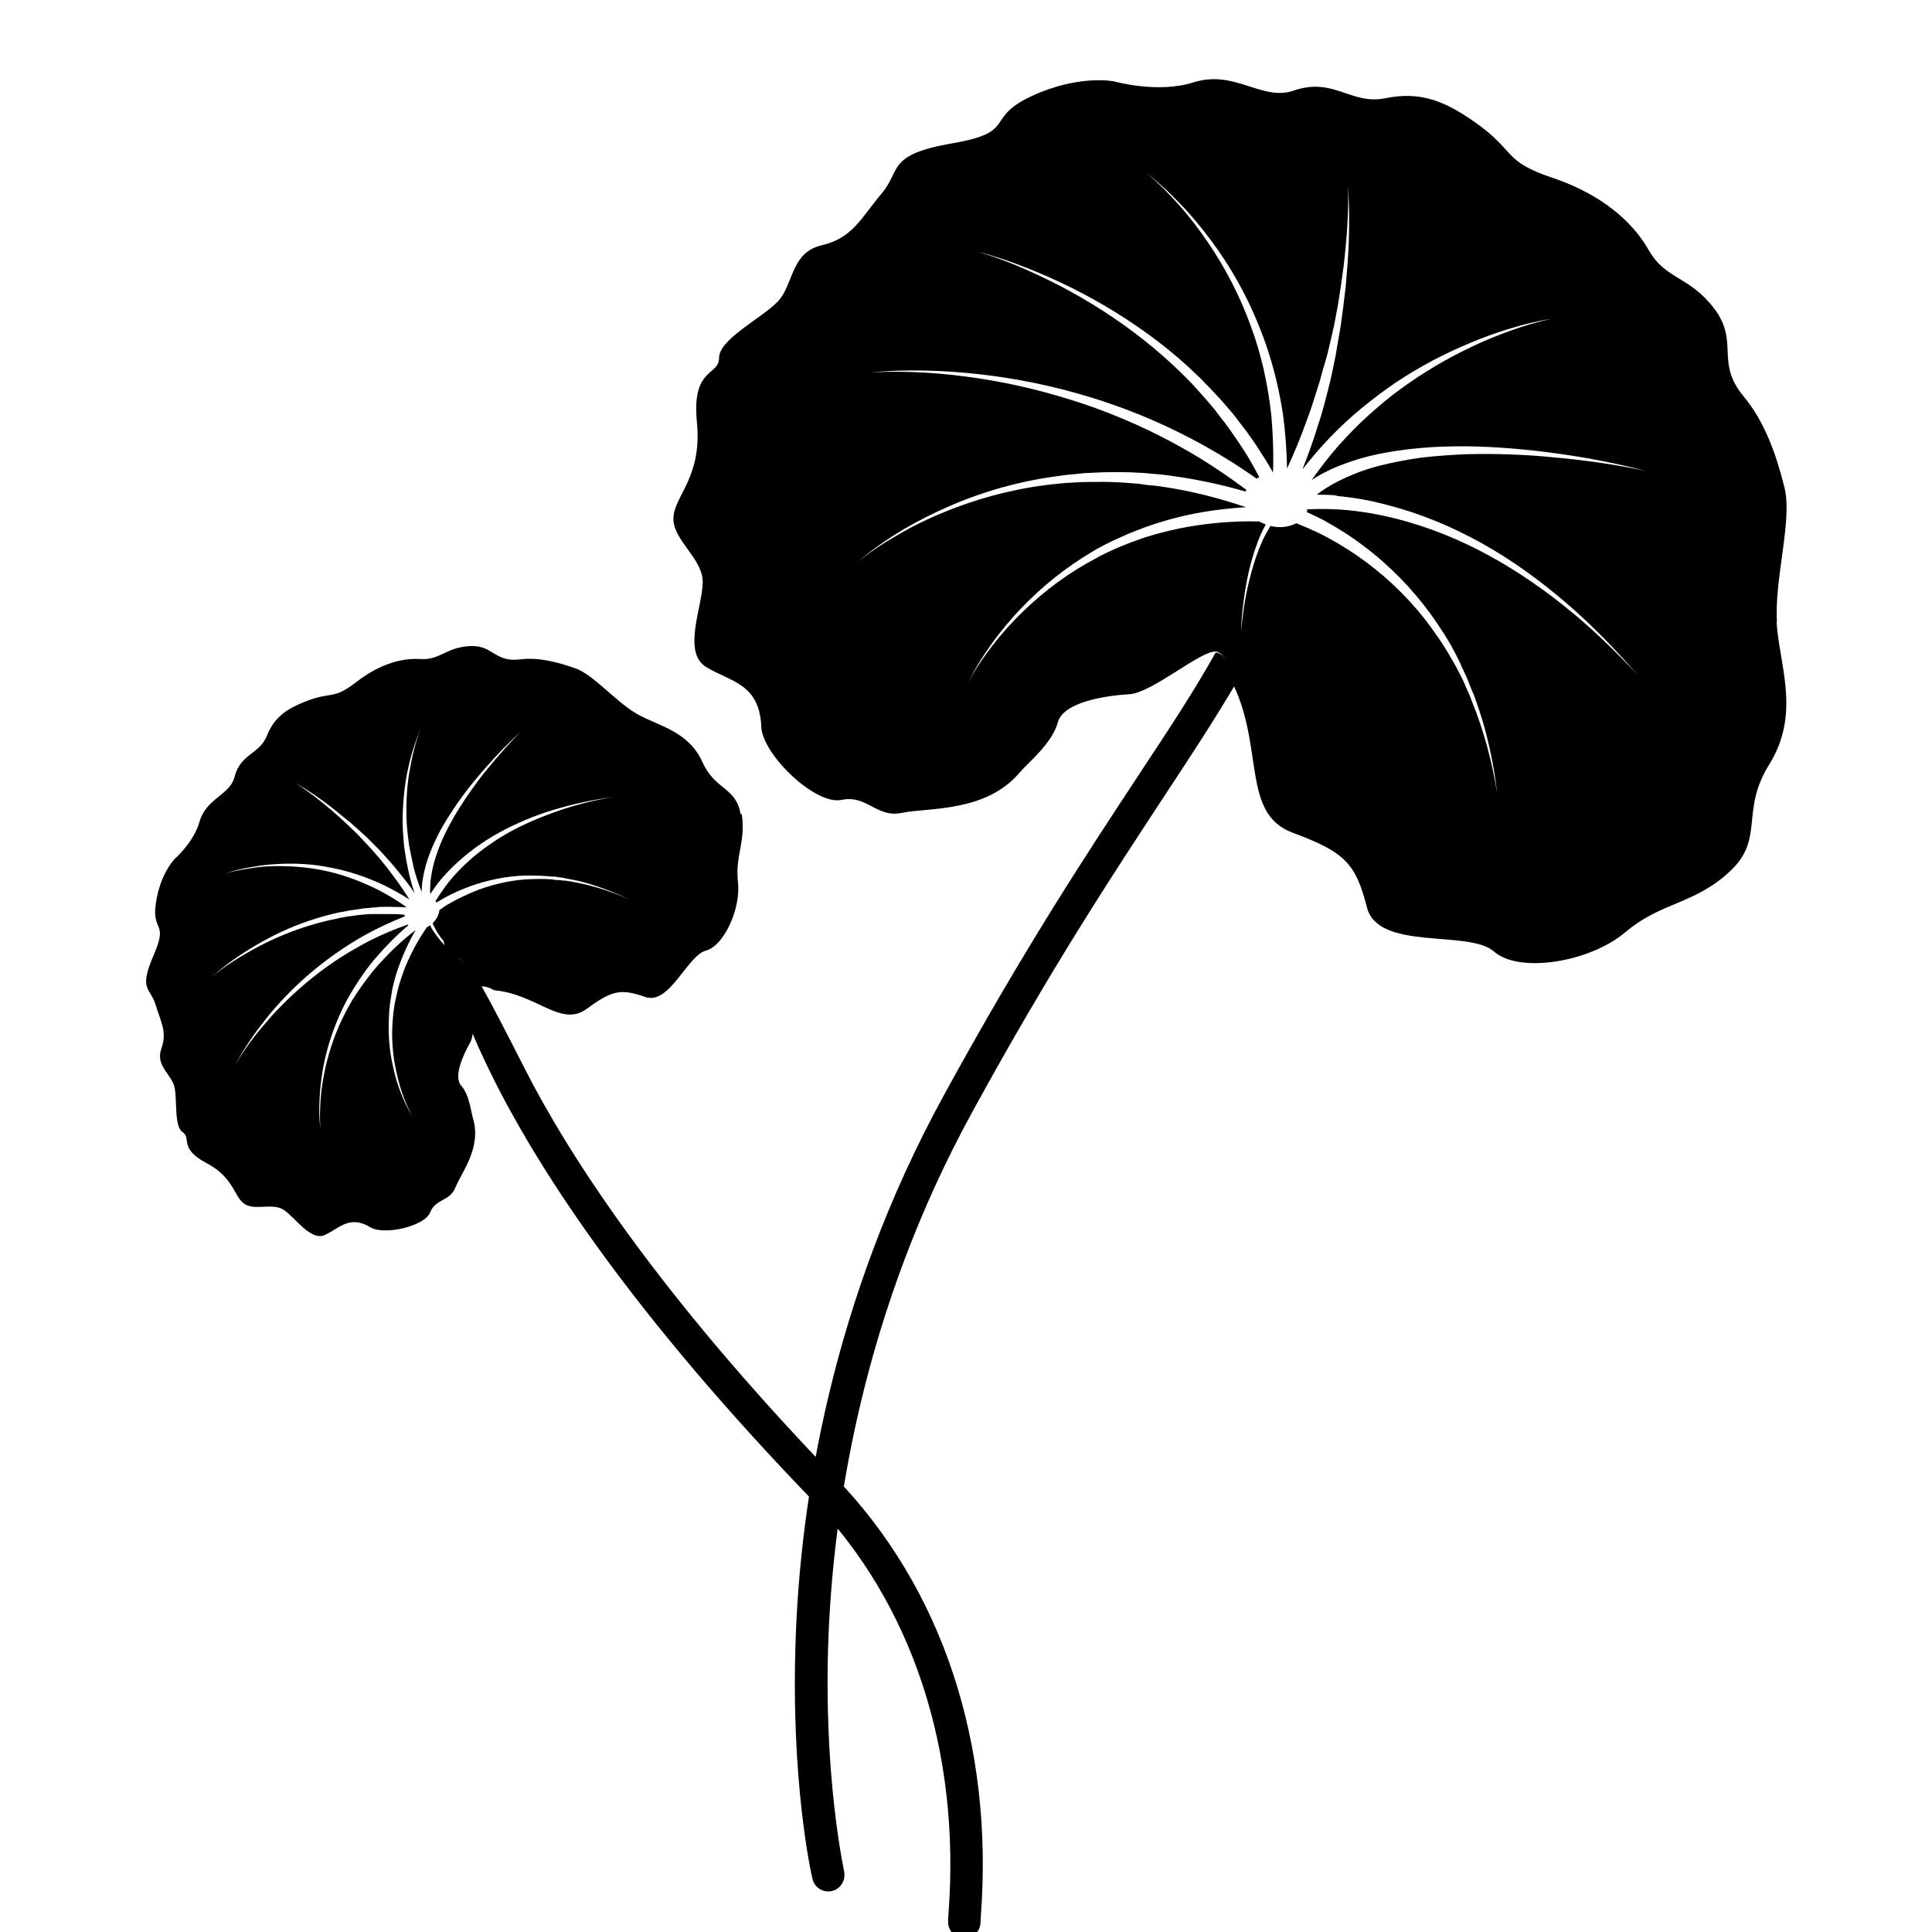
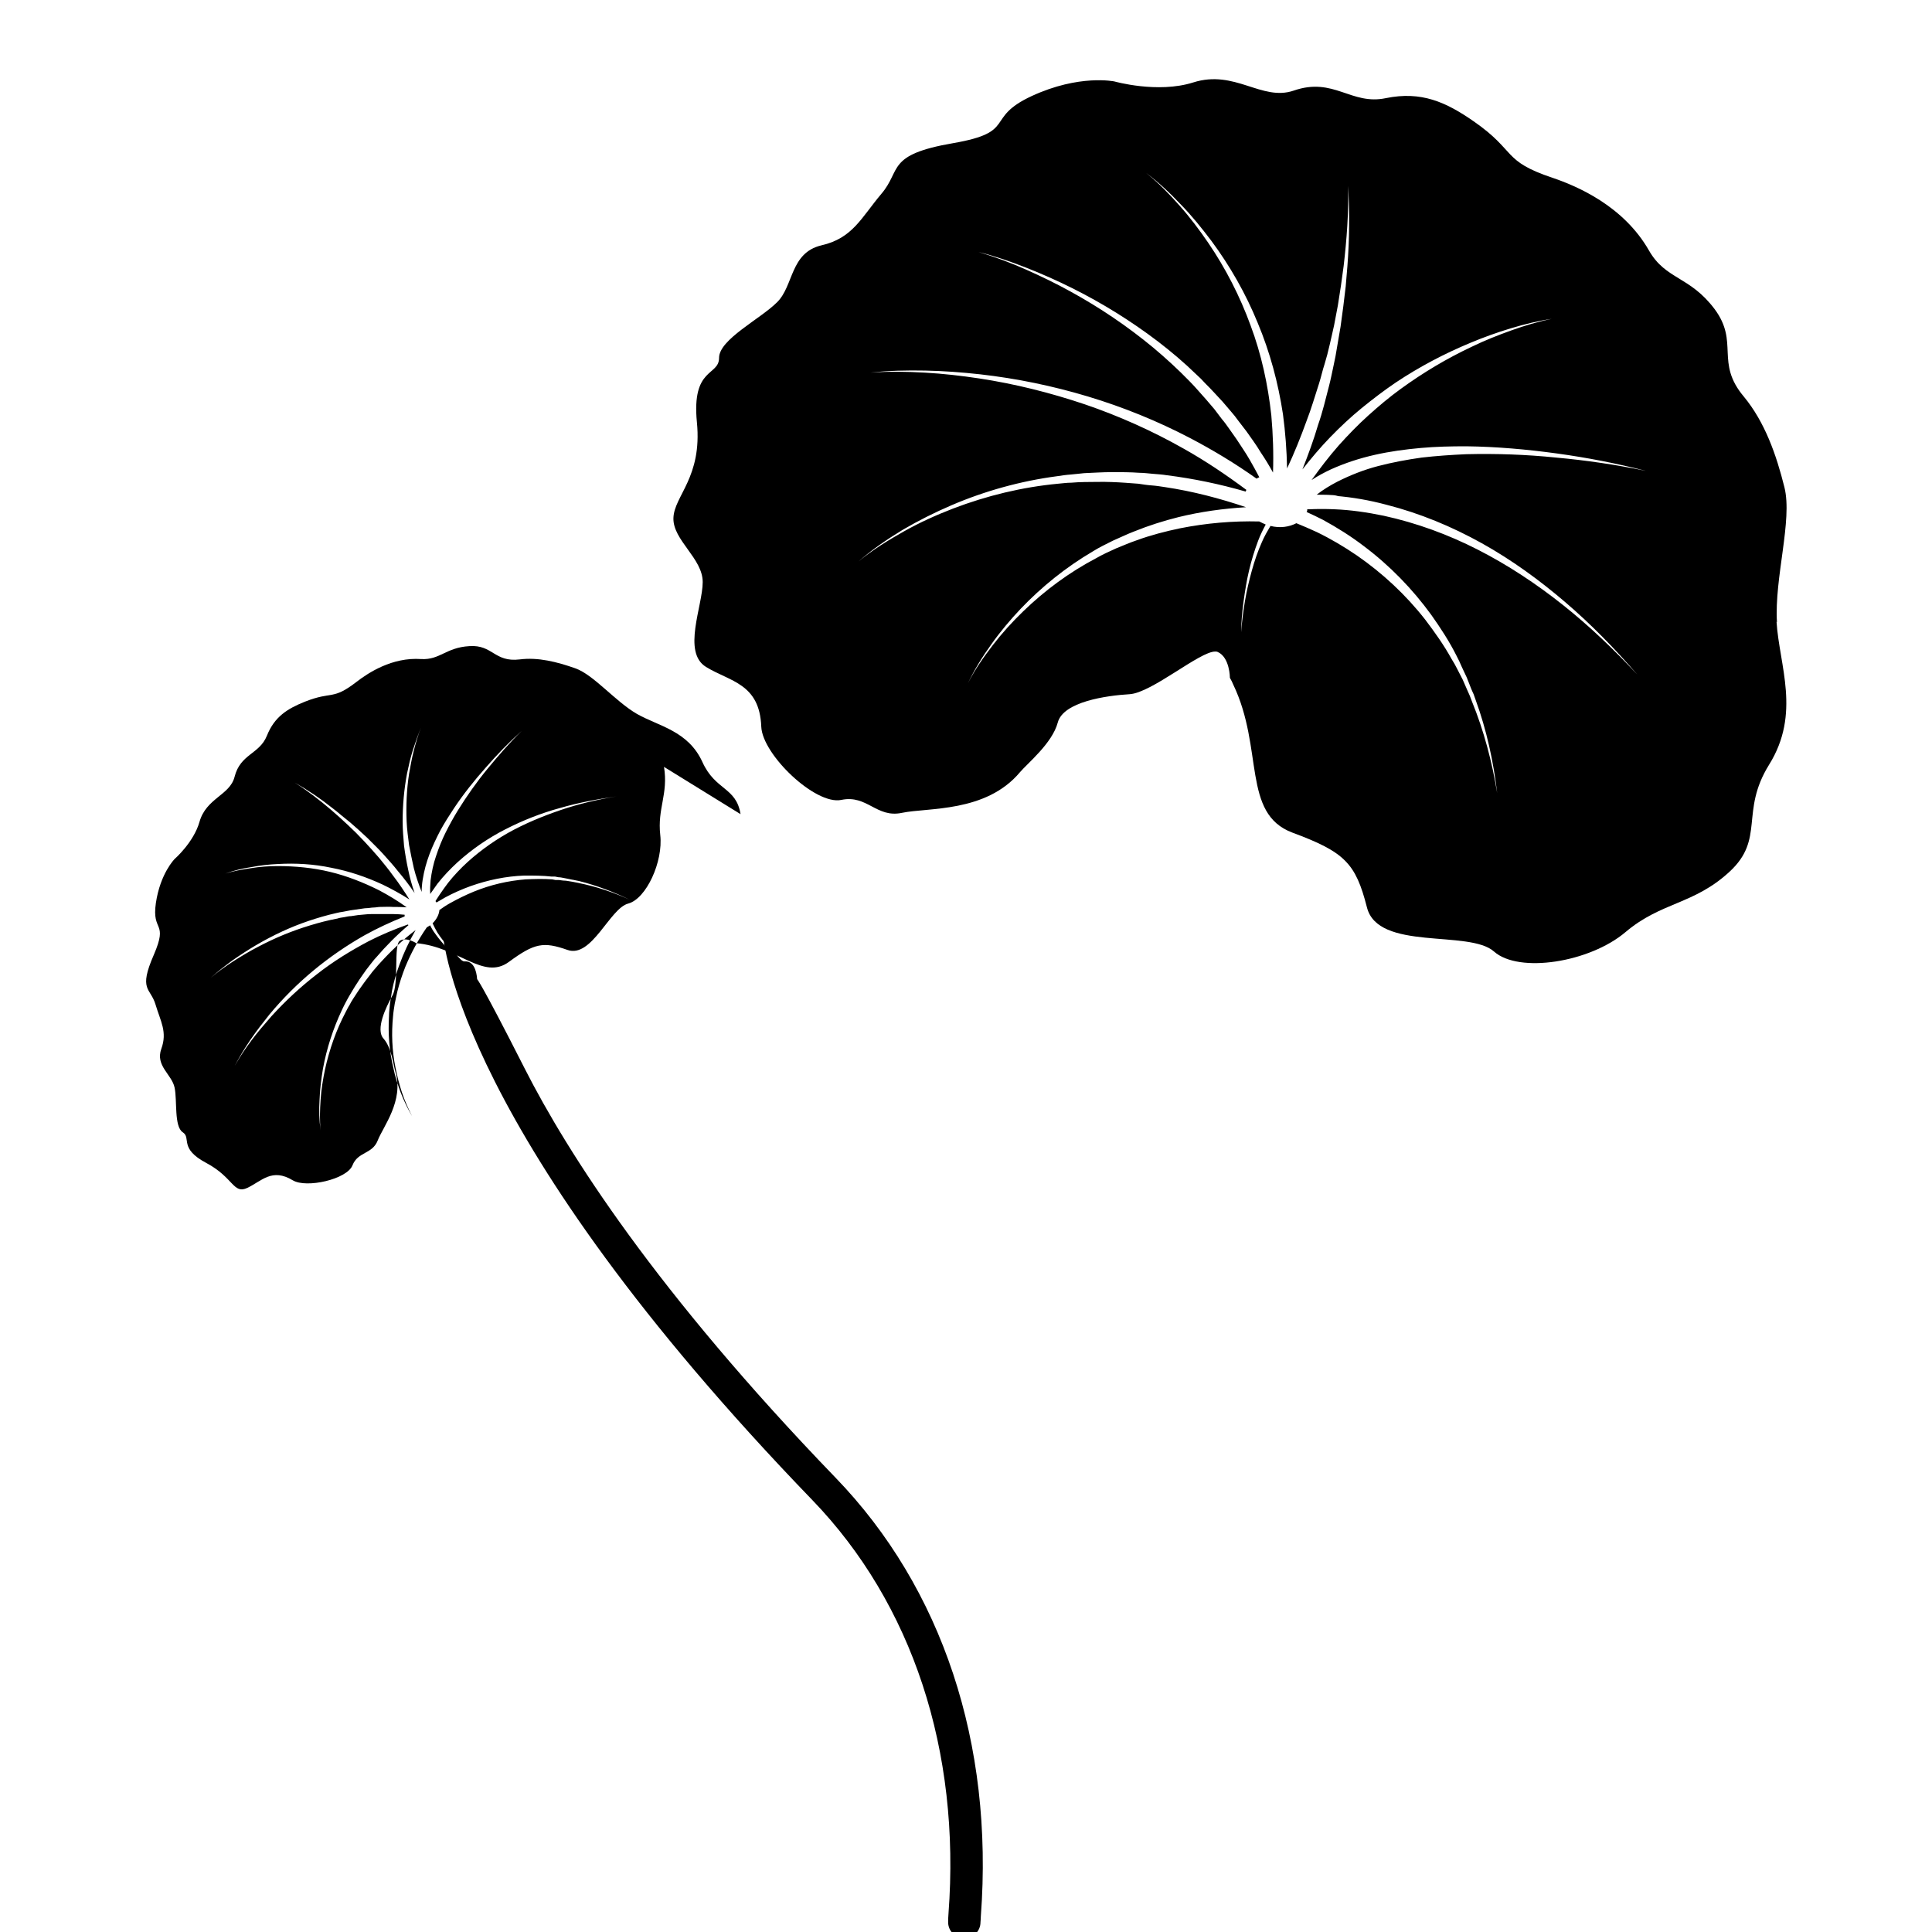
<svg xmlns="http://www.w3.org/2000/svg" width="32" height="32" viewBox="0 0 32 32">
  <path d="M15.969 32.102v0c-0.147 0-0.265-0.119-0.265-0.265 0-0.028 0-0.073 0.006-0.141 0.203-2.698-0.598-5.131-2.252-6.847-5.865-6.074-6.119-9.274-6.125-9.41-0.011-0.147 0.215 0.491 0.361 0.485 0.147-0.011 0.198 0.147 0.209 0.294 0 0.006 0.028-0.017 0.79 1.485 0.706 1.389 2.173 3.692 5.148 6.774 1.767 1.829 2.619 4.403 2.405 7.259 0 0.040-0.006 0.090-0.006 0.102 0 0.147-0.119 0.265-0.265 0.265z" />
-   <path d="M20.174 10.815s-0.023-0.006-0.040-0.006c-0.339 0.61-0.762 1.253-1.27 2.021-0.847 1.287-1.908 2.89-3.234 5.317-1.874 3.421-2.371 6.762-2.45 8.964-0.090 2.388 0.26 3.946 0.277 4.008 0.028 0.124 0.135 0.209 0.26 0.209 0.017 0 0.040 0 0.062-0.006 0.141-0.034 0.231-0.175 0.203-0.322 0-0.017-0.35-1.569-0.26-3.889 0.085-2.139 0.564-5.379 2.388-8.704 1.315-2.405 2.371-3.996 3.212-5.278 0.435-0.66 0.807-1.231 1.123-1.767-0.017-0.040-0.034-0.073-0.056-0.113 0 0 0-0.339-0.203-0.429z" />
  <path d="M29.432 10.307c-0.045-0.734 0.26-1.688 0.124-2.235s-0.327-1.084-0.672-1.502c-0.48-0.57-0.073-0.897-0.485-1.451-0.412-0.548-0.807-0.485-1.084-0.965-0.423-0.745-1.197-1.072-1.597-1.208-0.847-0.282-0.593-0.44-1.31-0.937-0.463-0.322-0.869-0.502-1.451-0.384-0.581 0.124-0.864-0.356-1.53-0.124-0.531 0.181-0.971-0.356-1.665-0.135-0.587 0.186-1.304-0.017-1.304-0.017s-0.581-0.124-1.372 0.243c-0.79 0.367-0.226 0.593-1.298 0.779-1.118 0.192-0.852 0.446-1.191 0.841-0.333 0.395-0.474 0.734-0.993 0.852-0.519 0.124-0.457 0.672-0.734 0.943-0.277 0.277-0.96 0.615-0.96 0.92s-0.457 0.152-0.367 1.067c0.090 0.914-0.378 1.219-0.389 1.586s0.485 0.666 0.485 1.061-0.344 1.163 0.056 1.406c0.395 0.243 0.886 0.271 0.914 0.988 0.017 0.463 0.897 1.304 1.326 1.214s0.581 0.305 1.005 0.214c0.429-0.090 1.389 0 1.953-0.672 0.124-0.147 0.536-0.48 0.627-0.824s0.802-0.446 1.191-0.469c0.367-0.023 1.163-0.711 1.417-0.706 0.017 0 0.028 0 0.040 0.006 0.203 0.090 0.203 0.429 0.203 0.429 0.023 0.040 0.040 0.073 0.056 0.113 0.508 1.061 0.141 2.134 0.977 2.45 0.869 0.322 1.050 0.508 1.236 1.236 0.181 0.734 1.693 0.367 2.105 0.734s1.586 0.181 2.179-0.322c0.593-0.502 1.129-0.452 1.722-0.999s0.169-0.988 0.655-1.772c0.531-0.852 0.169-1.643 0.124-2.371zM22.116 8.213c0.288 0.023 0.57 0.073 0.847 0.147 0.553 0.141 1.084 0.361 1.581 0.638s0.954 0.61 1.383 0.977c0.429 0.367 0.824 0.773 1.191 1.197-0.384-0.412-0.79-0.802-1.231-1.152s-0.909-0.66-1.406-0.914c-0.497-0.254-1.022-0.446-1.564-0.564-0.271-0.056-0.542-0.096-0.819-0.107-0.135-0.006-0.277-0.006-0.412 0-0.011 0-0.023 0-0.034 0 0 0 0 0.011 0 0.017 0 0.011-0.006 0.023-0.011 0.028 0.090 0.040 0.181 0.085 0.271 0.13 0.237 0.13 0.463 0.271 0.677 0.435 0.429 0.322 0.807 0.711 1.118 1.14 0.152 0.214 0.299 0.44 0.418 0.677l0.045 0.090 0.040 0.090c0.028 0.062 0.056 0.119 0.085 0.181l0.073 0.186c0.011 0.028 0.028 0.062 0.040 0.090l0.034 0.096c0.181 0.497 0.294 1.016 0.356 1.541-0.085-0.519-0.22-1.033-0.418-1.518l-0.034-0.090c-0.011-0.028-0.028-0.062-0.040-0.090l-0.079-0.181c-0.028-0.056-0.062-0.119-0.090-0.175l-0.045-0.085-0.051-0.085c-0.124-0.226-0.277-0.44-0.435-0.649-0.322-0.412-0.706-0.768-1.129-1.061-0.215-0.147-0.435-0.277-0.666-0.389-0.113-0.051-0.226-0.102-0.339-0.147-0.119 0.062-0.271 0.085-0.429 0.045-0.051 0.085-0.102 0.175-0.141 0.265-0.068 0.152-0.124 0.316-0.169 0.48s-0.085 0.333-0.113 0.502c-0.028 0.169-0.051 0.339-0.062 0.514 0-0.169 0.017-0.344 0.040-0.514s0.051-0.344 0.090-0.508c0.040-0.169 0.090-0.333 0.152-0.497 0.034-0.090 0.079-0.181 0.124-0.265-0.040-0.017-0.073-0.034-0.107-0.051-0.44-0.011-0.881 0.028-1.31 0.113-0.243 0.051-0.485 0.113-0.717 0.198-0.119 0.040-0.231 0.090-0.344 0.135-0.113 0.051-0.226 0.102-0.333 0.164-0.44 0.231-0.847 0.531-1.208 0.881-0.181 0.175-0.35 0.361-0.502 0.559s-0.299 0.406-0.412 0.632c0.107-0.226 0.243-0.446 0.39-0.649 0.147-0.209 0.31-0.401 0.485-0.587 0.35-0.367 0.751-0.689 1.191-0.948 0.107-0.068 0.226-0.124 0.339-0.181 0.119-0.051 0.231-0.107 0.35-0.152 0.237-0.096 0.485-0.175 0.734-0.237 0.367-0.090 0.739-0.141 1.118-0.164-0.435-0.147-0.886-0.265-1.343-0.333-0.073-0.011-0.147-0.023-0.22-0.028s-0.147-0.017-0.22-0.028c-0.147-0.011-0.294-0.023-0.446-0.028-0.147-0.006-0.299 0-0.446 0-0.073 0-0.147 0.006-0.22 0.011-0.073 0-0.147 0.011-0.22 0.017-0.593 0.056-1.18 0.198-1.739 0.412-0.277 0.107-0.553 0.231-0.813 0.378s-0.519 0.305-0.751 0.497c0.226-0.198 0.474-0.367 0.734-0.525 0.26-0.152 0.531-0.288 0.807-0.406 0.553-0.237 1.146-0.401 1.744-0.48 0.073-0.011 0.152-0.023 0.226-0.028s0.152-0.017 0.226-0.023c0.152-0.006 0.305-0.017 0.457-0.017s0.305 0 0.457 0.011c0.073 0 0.152 0.011 0.226 0.017s0.152 0.011 0.226 0.023c0.446 0.056 0.881 0.147 1.31 0.271 0 0 0 0 0 0 0-0.011 0.006-0.017 0.011-0.028-0.333-0.248-0.677-0.48-1.039-0.683-0.519-0.294-1.073-0.542-1.637-0.734-0.57-0.192-1.157-0.339-1.75-0.429-0.299-0.045-0.598-0.079-0.898-0.096s-0.604-0.023-0.903 0c0.299-0.034 0.604-0.040 0.909-0.034s0.604 0.028 0.909 0.062c0.604 0.068 1.202 0.192 1.784 0.367s1.152 0.406 1.693 0.689c0.378 0.198 0.751 0.423 1.101 0.672 0.017-0.011 0.028-0.017 0.045-0.023-0.051-0.096-0.102-0.192-0.158-0.288-0.068-0.119-0.147-0.231-0.22-0.344-0.040-0.056-0.079-0.113-0.119-0.169s-0.079-0.113-0.124-0.164l-0.124-0.164-0.135-0.158c-0.045-0.051-0.090-0.102-0.135-0.152s-0.090-0.102-0.141-0.152c-0.192-0.198-0.395-0.384-0.604-0.559-0.423-0.35-0.881-0.66-1.366-0.926-0.243-0.135-0.491-0.254-0.745-0.367s-0.514-0.209-0.779-0.288c0.271 0.068 0.531 0.158 0.79 0.26s0.514 0.215 0.762 0.339c0.497 0.248 0.971 0.542 1.417 0.881 0.22 0.169 0.435 0.35 0.638 0.548 0.051 0.045 0.102 0.096 0.147 0.147 0.051 0.051 0.102 0.102 0.147 0.152l0.141 0.152 0.135 0.158c0.045 0.051 0.090 0.107 0.13 0.164 0.045 0.056 0.085 0.113 0.13 0.169 0.079 0.113 0.164 0.226 0.237 0.35 0.073 0.107 0.141 0.22 0.203 0.333 0.011-0.316 0-0.632-0.028-0.948-0.056-0.508-0.164-1.010-0.344-1.49-0.175-0.48-0.412-0.943-0.7-1.366-0.147-0.215-0.299-0.418-0.474-0.615-0.169-0.192-0.35-0.378-0.553-0.542 0.209 0.158 0.395 0.333 0.576 0.525 0.181 0.186 0.344 0.389 0.502 0.598 0.31 0.418 0.57 0.875 0.768 1.36 0.203 0.485 0.339 0.993 0.418 1.513 0.040 0.299 0.062 0.598 0.068 0.897 0.119-0.254 0.226-0.519 0.322-0.785 0.079-0.203 0.141-0.418 0.209-0.627 0.034-0.107 0.056-0.215 0.090-0.316l0.045-0.158 0.040-0.164c0.023-0.107 0.051-0.215 0.073-0.322l0.062-0.327 0.051-0.327c0.017-0.107 0.028-0.22 0.045-0.327 0.051-0.44 0.085-0.881 0.073-1.327 0.028 0.44 0.023 0.886-0.011 1.332-0.011 0.113-0.017 0.22-0.028 0.333l-0.040 0.333-0.045 0.333c-0.017 0.113-0.040 0.22-0.056 0.327l-0.028 0.164-0.034 0.164c-0.023 0.107-0.045 0.22-0.073 0.327-0.056 0.215-0.107 0.435-0.181 0.644-0.073 0.248-0.164 0.497-0.26 0.739 0.147-0.186 0.299-0.367 0.463-0.536s0.339-0.333 0.519-0.48c0.181-0.147 0.373-0.294 0.564-0.423 0.39-0.26 0.807-0.48 1.242-0.66 0.215-0.090 0.435-0.169 0.66-0.237s0.452-0.124 0.683-0.158c-0.226 0.045-0.452 0.113-0.672 0.192s-0.435 0.164-0.643 0.265c-0.423 0.198-0.819 0.435-1.191 0.706-0.186 0.135-0.361 0.282-0.536 0.44-0.169 0.152-0.333 0.322-0.485 0.491-0.164 0.186-0.31 0.378-0.452 0.576 0.102-0.068 0.209-0.124 0.316-0.175 0.237-0.107 0.48-0.186 0.734-0.243 0.248-0.056 0.502-0.090 0.756-0.113s0.502-0.028 0.756-0.028c0.502 0.006 1.005 0.051 1.502 0.119s0.988 0.164 1.473 0.288c-0.491-0.102-0.988-0.175-1.485-0.22-0.497-0.051-0.993-0.068-1.49-0.056-0.248 0.011-0.497 0.028-0.739 0.056-0.243 0.034-0.485 0.079-0.723 0.141s-0.463 0.152-0.677 0.26c-0.119 0.062-0.231 0.13-0.339 0.214 0.124 0 0.243 0 0.361 0.017z" />
-   <path d="M12.266 13.485c-0.073-0.452-0.418-0.389-0.632-0.864-0.237-0.519-0.728-0.593-1.084-0.796-0.361-0.209-0.717-0.649-1.022-0.756s-0.615-0.186-0.92-0.147c-0.423 0.051-0.446-0.248-0.835-0.22-0.389 0.023-0.485 0.231-0.796 0.214-0.485-0.034-0.881 0.231-1.072 0.378-0.401 0.31-0.395 0.147-0.852 0.327-0.299 0.119-0.508 0.254-0.632 0.564s-0.44 0.299-0.536 0.683c-0.079 0.305-0.469 0.35-0.581 0.745-0.096 0.339-0.412 0.615-0.412 0.615s-0.237 0.237-0.31 0.728c-0.073 0.491 0.209 0.294-0.034 0.858-0.26 0.593-0.056 0.542 0.028 0.824s0.198 0.452 0.096 0.734c-0.102 0.282 0.175 0.423 0.22 0.643 0.045 0.215-0.011 0.643 0.135 0.739s-0.068 0.265 0.389 0.508c0.463 0.243 0.457 0.559 0.632 0.677 0.169 0.119 0.468-0.023 0.655 0.102s0.446 0.525 0.683 0.412 0.406-0.333 0.751-0.124c0.226 0.135 0.897-0.017 0.988-0.248s0.327-0.181 0.418-0.412c0.090-0.231 0.435-0.655 0.294-1.135-0.034-0.107-0.062-0.401-0.198-0.553s0.040-0.519 0.147-0.711c0.113-0.192 0.017-0.841 0.124-0.909s0.271 0.040 0.271 0.040c0.706 0.062 1.112 0.621 1.535 0.31s0.57-0.339 0.971-0.198 0.7-0.689 1.005-0.768c0.299-0.079 0.581-0.694 0.531-1.135s0.135-0.677 0.062-1.129zM9.59 14.626l-0.056-0.011s-0.034-0.006-0.056-0.011l-0.107-0.017c-0.040 0-0.073-0.006-0.113-0.011h-0.056s-0.056-0.011-0.056-0.011c-0.147-0.011-0.294-0.006-0.44 0-0.294 0.023-0.581 0.090-0.858 0.203-0.135 0.056-0.265 0.119-0.395 0.192-0.062 0.034-0.119 0.073-0.175 0.113-0.006 0.073-0.045 0.152-0.113 0.22 0.023 0.051 0.051 0.102 0.079 0.152 0.051 0.079 0.113 0.158 0.175 0.231s0.13 0.141 0.203 0.209c0.073 0.068 0.147 0.13 0.22 0.192-0.079-0.056-0.158-0.113-0.231-0.181-0.073-0.062-0.147-0.13-0.215-0.203s-0.13-0.147-0.186-0.226c-0.034-0.045-0.062-0.090-0.085-0.141-0.017 0.011-0.040 0.023-0.056 0.034-0.141 0.203-0.26 0.423-0.356 0.655-0.051 0.13-0.096 0.265-0.13 0.401-0.017 0.068-0.028 0.135-0.045 0.209-0.011 0.068-0.023 0.141-0.028 0.209-0.028 0.282-0.017 0.564 0.040 0.847 0.028 0.141 0.062 0.277 0.107 0.412s0.102 0.265 0.169 0.395c-0.073-0.124-0.135-0.254-0.186-0.384-0.051-0.135-0.096-0.271-0.124-0.412-0.068-0.282-0.090-0.57-0.073-0.858 0-0.073 0.011-0.147 0.017-0.215 0.011-0.073 0.023-0.141 0.034-0.215 0.028-0.141 0.068-0.282 0.119-0.418 0.073-0.203 0.164-0.395 0.271-0.581-0.209 0.158-0.401 0.339-0.576 0.531-0.028 0.028-0.056 0.062-0.085 0.096s-0.056 0.062-0.079 0.096c-0.051 0.068-0.102 0.13-0.152 0.203-0.051 0.068-0.096 0.141-0.141 0.209-0.023 0.034-0.045 0.073-0.062 0.107-0.023 0.034-0.040 0.073-0.062 0.113-0.158 0.299-0.271 0.621-0.344 0.954-0.034 0.164-0.062 0.333-0.073 0.502s-0.017 0.339 0 0.508c-0.023-0.169-0.028-0.339-0.017-0.514 0.006-0.169 0.028-0.339 0.056-0.508 0.062-0.339 0.169-0.666 0.316-0.977 0.017-0.040 0.040-0.079 0.056-0.113 0.023-0.040 0.040-0.079 0.062-0.113 0.045-0.073 0.085-0.147 0.135-0.22 0.045-0.073 0.096-0.141 0.147-0.215 0.028-0.034 0.051-0.068 0.079-0.102s0.051-0.068 0.085-0.102c0.164-0.192 0.344-0.373 0.536-0.536 0 0 0 0 0 0s-0.006-0.011-0.011-0.011c-0.22 0.079-0.44 0.169-0.649 0.277-0.299 0.158-0.593 0.339-0.858 0.548-0.271 0.209-0.519 0.44-0.751 0.694-0.113 0.13-0.226 0.26-0.327 0.395s-0.198 0.277-0.282 0.429c0.079-0.152 0.169-0.299 0.265-0.44s0.203-0.277 0.31-0.412c0.22-0.265 0.463-0.508 0.728-0.728s0.553-0.418 0.852-0.587c0.215-0.119 0.435-0.22 0.66-0.31 0-0.011 0-0.017 0-0.028-0.062-0.006-0.124-0.011-0.186-0.011-0.079 0-0.152 0-0.231 0-0.040 0-0.079 0-0.119 0s-0.079 0-0.119 0.006l-0.119 0.011-0.113 0.017c-0.040 0-0.079 0.011-0.113 0.017-0.040 0.006-0.079 0.011-0.113 0.023-0.152 0.028-0.305 0.068-0.452 0.113-0.299 0.090-0.587 0.209-0.864 0.356-0.141 0.073-0.271 0.152-0.406 0.237-0.13 0.085-0.26 0.175-0.378 0.277 0.119-0.107 0.243-0.203 0.367-0.294 0.13-0.090 0.26-0.175 0.395-0.254 0.271-0.158 0.559-0.294 0.858-0.395 0.152-0.051 0.305-0.096 0.457-0.13 0.040-0.011 0.079-0.017 0.119-0.023s0.079-0.017 0.119-0.023l0.237-0.034c0.040 0 0.079-0.006 0.119-0.011 0.040 0 0.079-0.006 0.119-0.011 0.079 0 0.158-0.006 0.237 0 0.073 0 0.147 0 0.22 0.006-0.147-0.107-0.299-0.198-0.457-0.282-0.26-0.13-0.531-0.237-0.813-0.305s-0.576-0.096-0.869-0.096c-0.147 0-0.294 0.011-0.435 0.034-0.147 0.023-0.288 0.045-0.429 0.090 0.141-0.051 0.282-0.085 0.429-0.107 0.147-0.028 0.294-0.045 0.44-0.051 0.294-0.017 0.593 0 0.886 0.062 0.294 0.056 0.576 0.152 0.847 0.277 0.152 0.073 0.305 0.158 0.446 0.248-0.085-0.135-0.175-0.271-0.271-0.395-0.073-0.102-0.152-0.198-0.231-0.294-0.040-0.045-0.085-0.096-0.124-0.141l-0.124-0.135c-0.045-0.045-0.085-0.090-0.13-0.135l-0.135-0.13-0.141-0.13c-0.045-0.040-0.096-0.085-0.141-0.124-0.192-0.164-0.389-0.316-0.604-0.452 0.22 0.124 0.429 0.265 0.627 0.423 0.051 0.040 0.102 0.079 0.147 0.119l0.147 0.119 0.141 0.124c0.045 0.040 0.090 0.085 0.141 0.13l0.135 0.135c0.045 0.045 0.090 0.090 0.13 0.135 0.085 0.096 0.169 0.186 0.248 0.288 0.096 0.113 0.186 0.231 0.271 0.356-0.045-0.13-0.079-0.254-0.107-0.389-0.028-0.13-0.051-0.265-0.068-0.395-0.011-0.135-0.023-0.265-0.023-0.401 0-0.265 0.023-0.531 0.073-0.796 0.028-0.13 0.056-0.26 0.096-0.384s0.085-0.254 0.135-0.373c-0.051 0.124-0.085 0.248-0.119 0.378s-0.056 0.26-0.079 0.389c-0.040 0.26-0.051 0.525-0.040 0.785 0.006 0.13 0.023 0.26 0.040 0.389 0.023 0.13 0.051 0.254 0.079 0.384 0.034 0.135 0.079 0.265 0.13 0.395 0-0.068 0.006-0.135 0.017-0.203 0.023-0.147 0.062-0.288 0.113-0.423s0.113-0.265 0.181-0.395c0.068-0.124 0.147-0.248 0.226-0.367 0.158-0.237 0.339-0.463 0.525-0.672 0.186-0.214 0.384-0.418 0.598-0.61-0.203 0.198-0.389 0.412-0.57 0.632s-0.344 0.452-0.491 0.689c-0.073 0.119-0.141 0.243-0.203 0.367s-0.113 0.254-0.158 0.389c-0.045 0.13-0.073 0.265-0.090 0.401-0.006 0.073-0.011 0.152-0.006 0.226 0.040-0.056 0.079-0.113 0.119-0.169 0.102-0.13 0.215-0.248 0.333-0.356 0.243-0.22 0.508-0.401 0.796-0.548s0.587-0.265 0.898-0.35c0.31-0.090 0.621-0.147 0.937-0.192-0.316 0.051-0.627 0.124-0.926 0.226s-0.598 0.226-0.869 0.378c-0.277 0.158-0.531 0.344-0.756 0.564-0.113 0.113-0.215 0.226-0.305 0.356-0.045 0.062-0.090 0.13-0.13 0.192 0 0.006-0.006 0.011-0.011 0.017 0 0 0 0 0.006 0.006 0 0 0.006 0.011 0.011 0.017 0.051-0.028 0.096-0.056 0.147-0.085 0.135-0.073 0.277-0.135 0.418-0.186 0.288-0.102 0.587-0.164 0.892-0.175 0.152 0 0.305 0 0.452 0.017h0.056s0.056 0.011 0.056 0.011c0.040 0 0.073 0.011 0.113 0.017l0.113 0.023s0.040 0.006 0.056 0.011l0.056 0.011c0.294 0.073 0.576 0.181 0.841 0.31-0.271-0.124-0.559-0.22-0.847-0.277z" />
+   <path d="M12.266 13.485c-0.073-0.452-0.418-0.389-0.632-0.864-0.237-0.519-0.728-0.593-1.084-0.796-0.361-0.209-0.717-0.649-1.022-0.756s-0.615-0.186-0.92-0.147c-0.423 0.051-0.446-0.248-0.835-0.22-0.389 0.023-0.485 0.231-0.796 0.214-0.485-0.034-0.881 0.231-1.072 0.378-0.401 0.31-0.395 0.147-0.852 0.327-0.299 0.119-0.508 0.254-0.632 0.564s-0.44 0.299-0.536 0.683c-0.079 0.305-0.469 0.35-0.581 0.745-0.096 0.339-0.412 0.615-0.412 0.615s-0.237 0.237-0.31 0.728c-0.073 0.491 0.209 0.294-0.034 0.858-0.26 0.593-0.056 0.542 0.028 0.824s0.198 0.452 0.096 0.734c-0.102 0.282 0.175 0.423 0.22 0.643 0.045 0.215-0.011 0.643 0.135 0.739s-0.068 0.265 0.389 0.508s0.446 0.525 0.683 0.412 0.406-0.333 0.751-0.124c0.226 0.135 0.897-0.017 0.988-0.248s0.327-0.181 0.418-0.412c0.090-0.231 0.435-0.655 0.294-1.135-0.034-0.107-0.062-0.401-0.198-0.553s0.040-0.519 0.147-0.711c0.113-0.192 0.017-0.841 0.124-0.909s0.271 0.040 0.271 0.040c0.706 0.062 1.112 0.621 1.535 0.31s0.57-0.339 0.971-0.198 0.7-0.689 1.005-0.768c0.299-0.079 0.581-0.694 0.531-1.135s0.135-0.677 0.062-1.129zM9.59 14.626l-0.056-0.011s-0.034-0.006-0.056-0.011l-0.107-0.017c-0.040 0-0.073-0.006-0.113-0.011h-0.056s-0.056-0.011-0.056-0.011c-0.147-0.011-0.294-0.006-0.44 0-0.294 0.023-0.581 0.090-0.858 0.203-0.135 0.056-0.265 0.119-0.395 0.192-0.062 0.034-0.119 0.073-0.175 0.113-0.006 0.073-0.045 0.152-0.113 0.22 0.023 0.051 0.051 0.102 0.079 0.152 0.051 0.079 0.113 0.158 0.175 0.231s0.13 0.141 0.203 0.209c0.073 0.068 0.147 0.13 0.22 0.192-0.079-0.056-0.158-0.113-0.231-0.181-0.073-0.062-0.147-0.13-0.215-0.203s-0.13-0.147-0.186-0.226c-0.034-0.045-0.062-0.090-0.085-0.141-0.017 0.011-0.040 0.023-0.056 0.034-0.141 0.203-0.26 0.423-0.356 0.655-0.051 0.13-0.096 0.265-0.13 0.401-0.017 0.068-0.028 0.135-0.045 0.209-0.011 0.068-0.023 0.141-0.028 0.209-0.028 0.282-0.017 0.564 0.040 0.847 0.028 0.141 0.062 0.277 0.107 0.412s0.102 0.265 0.169 0.395c-0.073-0.124-0.135-0.254-0.186-0.384-0.051-0.135-0.096-0.271-0.124-0.412-0.068-0.282-0.090-0.57-0.073-0.858 0-0.073 0.011-0.147 0.017-0.215 0.011-0.073 0.023-0.141 0.034-0.215 0.028-0.141 0.068-0.282 0.119-0.418 0.073-0.203 0.164-0.395 0.271-0.581-0.209 0.158-0.401 0.339-0.576 0.531-0.028 0.028-0.056 0.062-0.085 0.096s-0.056 0.062-0.079 0.096c-0.051 0.068-0.102 0.13-0.152 0.203-0.051 0.068-0.096 0.141-0.141 0.209-0.023 0.034-0.045 0.073-0.062 0.107-0.023 0.034-0.040 0.073-0.062 0.113-0.158 0.299-0.271 0.621-0.344 0.954-0.034 0.164-0.062 0.333-0.073 0.502s-0.017 0.339 0 0.508c-0.023-0.169-0.028-0.339-0.017-0.514 0.006-0.169 0.028-0.339 0.056-0.508 0.062-0.339 0.169-0.666 0.316-0.977 0.017-0.040 0.040-0.079 0.056-0.113 0.023-0.040 0.040-0.079 0.062-0.113 0.045-0.073 0.085-0.147 0.135-0.22 0.045-0.073 0.096-0.141 0.147-0.215 0.028-0.034 0.051-0.068 0.079-0.102s0.051-0.068 0.085-0.102c0.164-0.192 0.344-0.373 0.536-0.536 0 0 0 0 0 0s-0.006-0.011-0.011-0.011c-0.22 0.079-0.44 0.169-0.649 0.277-0.299 0.158-0.593 0.339-0.858 0.548-0.271 0.209-0.519 0.44-0.751 0.694-0.113 0.13-0.226 0.26-0.327 0.395s-0.198 0.277-0.282 0.429c0.079-0.152 0.169-0.299 0.265-0.44s0.203-0.277 0.31-0.412c0.22-0.265 0.463-0.508 0.728-0.728s0.553-0.418 0.852-0.587c0.215-0.119 0.435-0.22 0.66-0.31 0-0.011 0-0.017 0-0.028-0.062-0.006-0.124-0.011-0.186-0.011-0.079 0-0.152 0-0.231 0-0.040 0-0.079 0-0.119 0s-0.079 0-0.119 0.006l-0.119 0.011-0.113 0.017c-0.040 0-0.079 0.011-0.113 0.017-0.040 0.006-0.079 0.011-0.113 0.023-0.152 0.028-0.305 0.068-0.452 0.113-0.299 0.090-0.587 0.209-0.864 0.356-0.141 0.073-0.271 0.152-0.406 0.237-0.13 0.085-0.26 0.175-0.378 0.277 0.119-0.107 0.243-0.203 0.367-0.294 0.13-0.090 0.26-0.175 0.395-0.254 0.271-0.158 0.559-0.294 0.858-0.395 0.152-0.051 0.305-0.096 0.457-0.13 0.040-0.011 0.079-0.017 0.119-0.023s0.079-0.017 0.119-0.023l0.237-0.034c0.040 0 0.079-0.006 0.119-0.011 0.040 0 0.079-0.006 0.119-0.011 0.079 0 0.158-0.006 0.237 0 0.073 0 0.147 0 0.22 0.006-0.147-0.107-0.299-0.198-0.457-0.282-0.26-0.13-0.531-0.237-0.813-0.305s-0.576-0.096-0.869-0.096c-0.147 0-0.294 0.011-0.435 0.034-0.147 0.023-0.288 0.045-0.429 0.090 0.141-0.051 0.282-0.085 0.429-0.107 0.147-0.028 0.294-0.045 0.44-0.051 0.294-0.017 0.593 0 0.886 0.062 0.294 0.056 0.576 0.152 0.847 0.277 0.152 0.073 0.305 0.158 0.446 0.248-0.085-0.135-0.175-0.271-0.271-0.395-0.073-0.102-0.152-0.198-0.231-0.294-0.040-0.045-0.085-0.096-0.124-0.141l-0.124-0.135c-0.045-0.045-0.085-0.090-0.13-0.135l-0.135-0.13-0.141-0.13c-0.045-0.040-0.096-0.085-0.141-0.124-0.192-0.164-0.389-0.316-0.604-0.452 0.22 0.124 0.429 0.265 0.627 0.423 0.051 0.040 0.102 0.079 0.147 0.119l0.147 0.119 0.141 0.124c0.045 0.040 0.090 0.085 0.141 0.13l0.135 0.135c0.045 0.045 0.090 0.090 0.13 0.135 0.085 0.096 0.169 0.186 0.248 0.288 0.096 0.113 0.186 0.231 0.271 0.356-0.045-0.13-0.079-0.254-0.107-0.389-0.028-0.13-0.051-0.265-0.068-0.395-0.011-0.135-0.023-0.265-0.023-0.401 0-0.265 0.023-0.531 0.073-0.796 0.028-0.13 0.056-0.26 0.096-0.384s0.085-0.254 0.135-0.373c-0.051 0.124-0.085 0.248-0.119 0.378s-0.056 0.26-0.079 0.389c-0.040 0.26-0.051 0.525-0.040 0.785 0.006 0.13 0.023 0.26 0.040 0.389 0.023 0.13 0.051 0.254 0.079 0.384 0.034 0.135 0.079 0.265 0.13 0.395 0-0.068 0.006-0.135 0.017-0.203 0.023-0.147 0.062-0.288 0.113-0.423s0.113-0.265 0.181-0.395c0.068-0.124 0.147-0.248 0.226-0.367 0.158-0.237 0.339-0.463 0.525-0.672 0.186-0.214 0.384-0.418 0.598-0.61-0.203 0.198-0.389 0.412-0.57 0.632s-0.344 0.452-0.491 0.689c-0.073 0.119-0.141 0.243-0.203 0.367s-0.113 0.254-0.158 0.389c-0.045 0.13-0.073 0.265-0.090 0.401-0.006 0.073-0.011 0.152-0.006 0.226 0.040-0.056 0.079-0.113 0.119-0.169 0.102-0.13 0.215-0.248 0.333-0.356 0.243-0.22 0.508-0.401 0.796-0.548s0.587-0.265 0.898-0.35c0.31-0.090 0.621-0.147 0.937-0.192-0.316 0.051-0.627 0.124-0.926 0.226s-0.598 0.226-0.869 0.378c-0.277 0.158-0.531 0.344-0.756 0.564-0.113 0.113-0.215 0.226-0.305 0.356-0.045 0.062-0.090 0.13-0.13 0.192 0 0.006-0.006 0.011-0.011 0.017 0 0 0 0 0.006 0.006 0 0 0.006 0.011 0.011 0.017 0.051-0.028 0.096-0.056 0.147-0.085 0.135-0.073 0.277-0.135 0.418-0.186 0.288-0.102 0.587-0.164 0.892-0.175 0.152 0 0.305 0 0.452 0.017h0.056s0.056 0.011 0.056 0.011c0.040 0 0.073 0.011 0.113 0.017l0.113 0.023s0.040 0.006 0.056 0.011l0.056 0.011c0.294 0.073 0.576 0.181 0.841 0.31-0.271-0.124-0.559-0.22-0.847-0.277z" />
</svg>